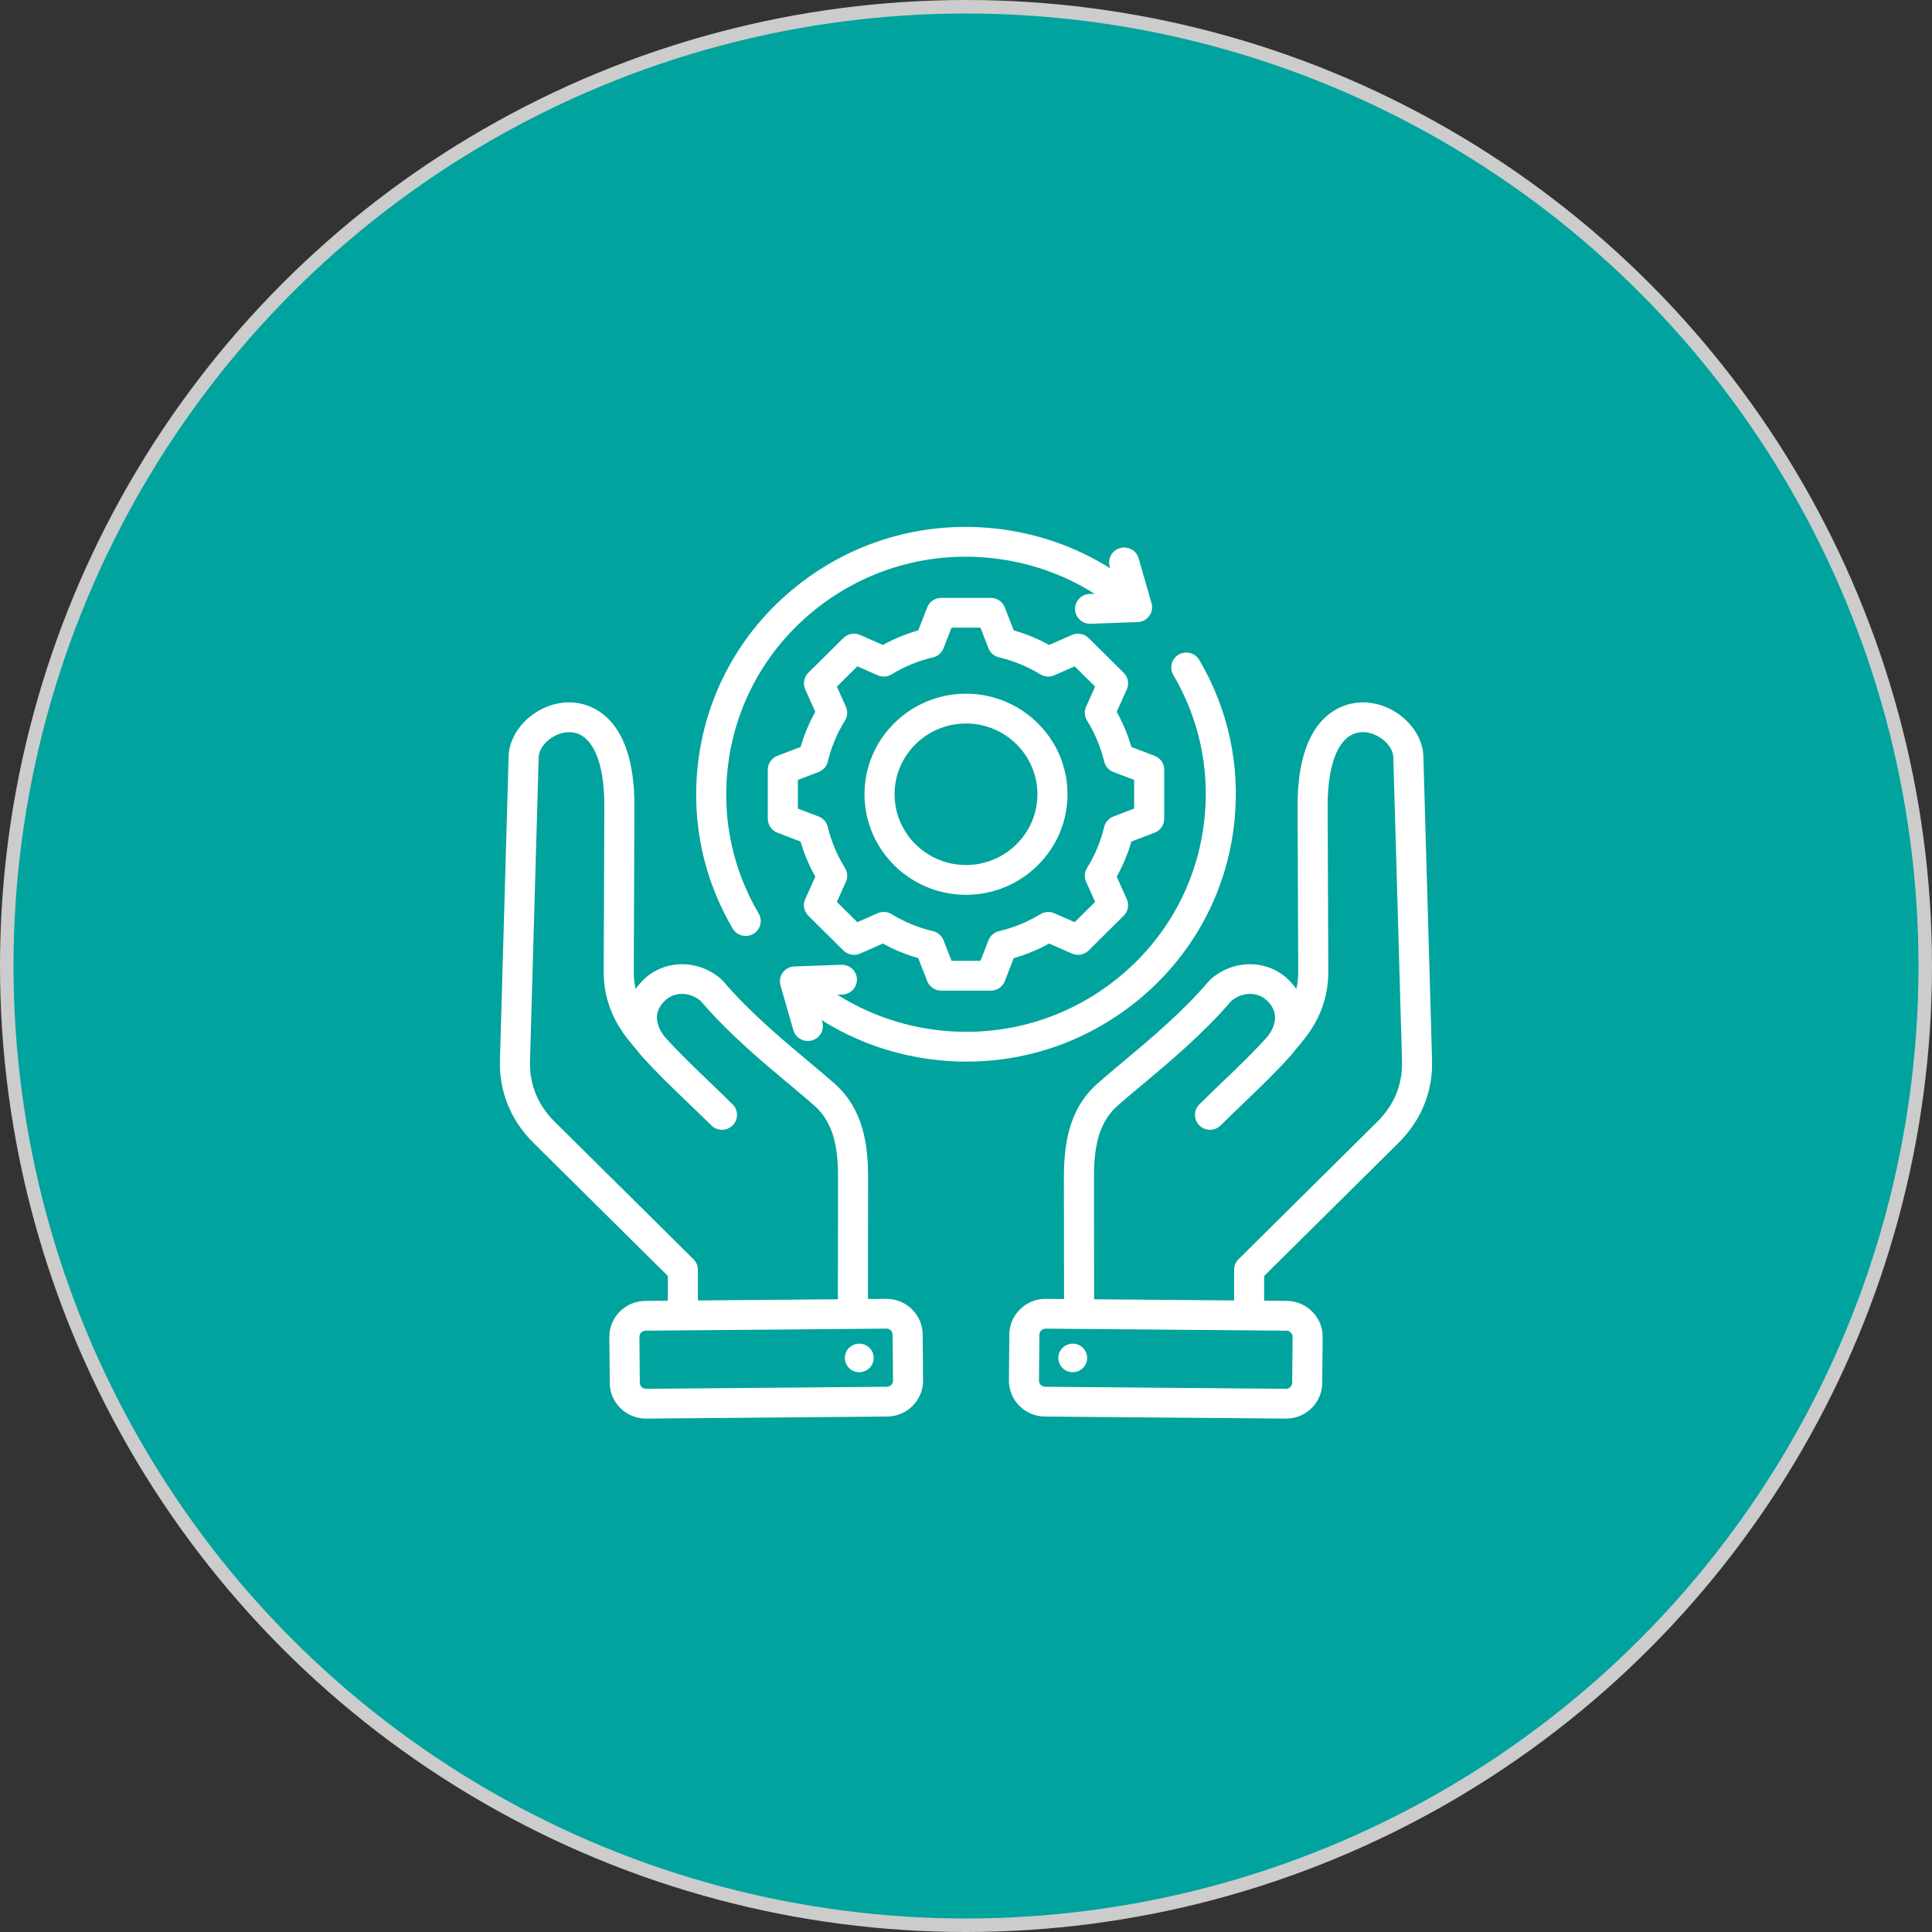
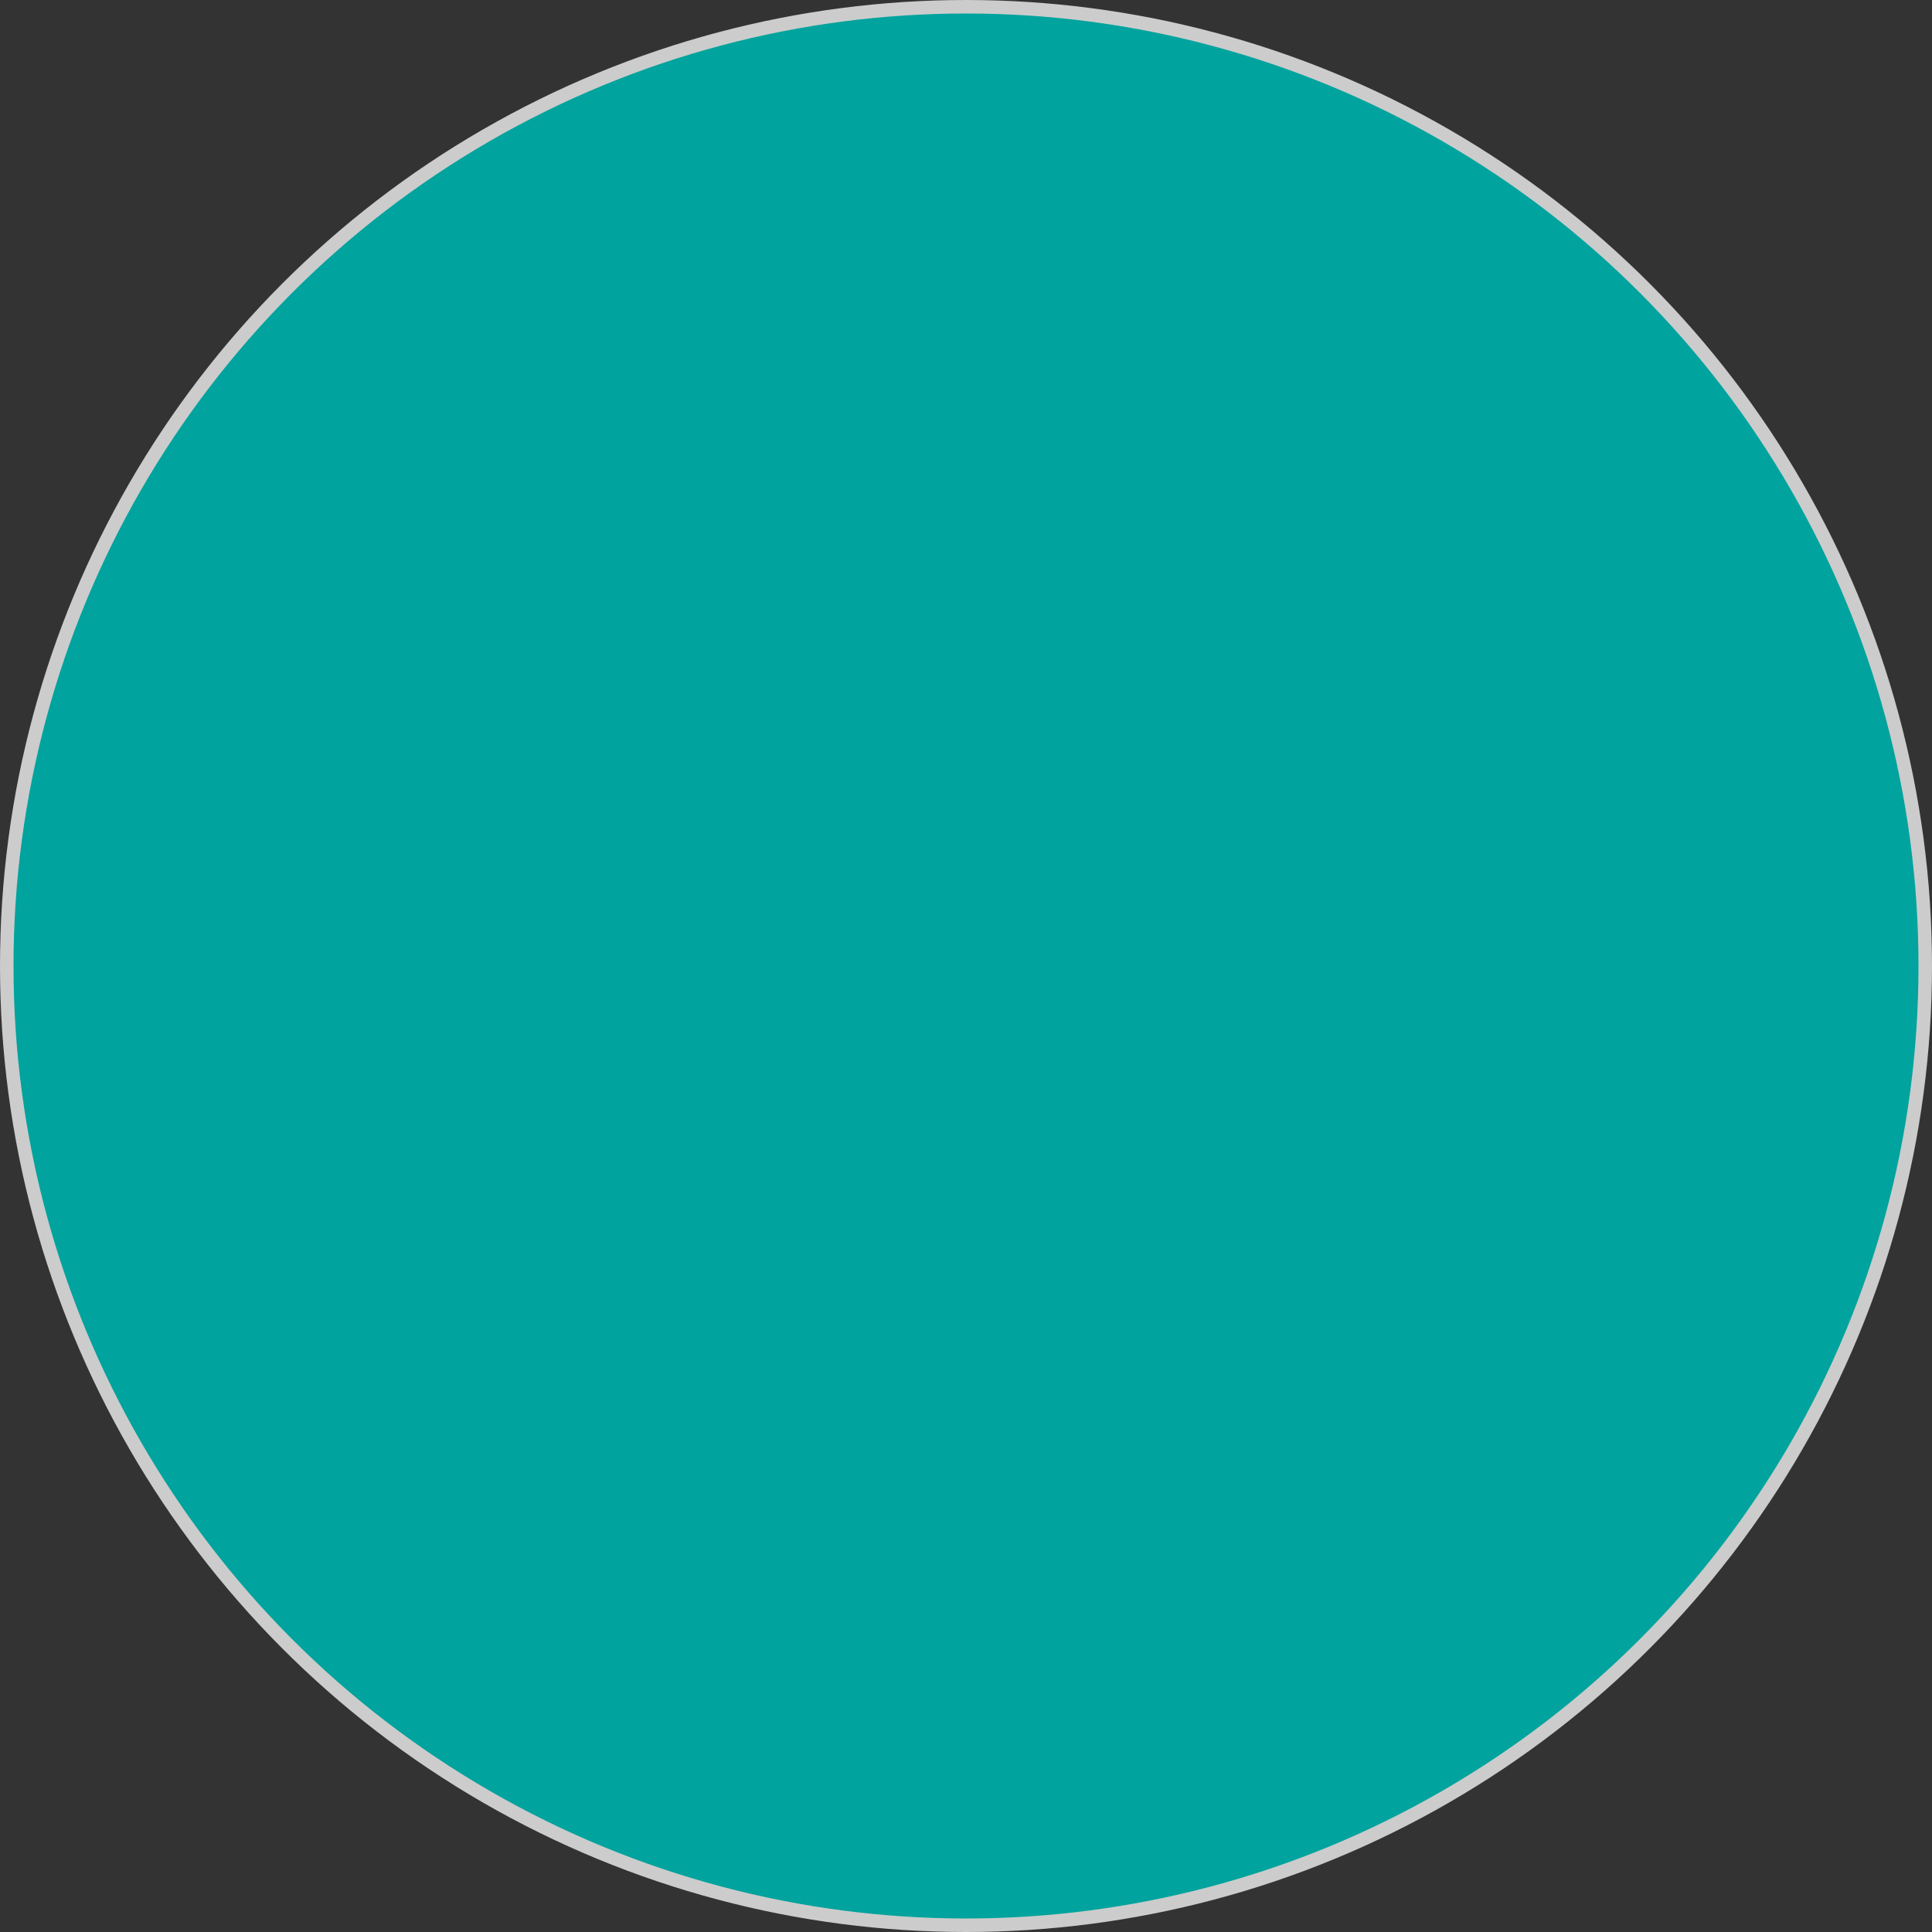
<svg xmlns="http://www.w3.org/2000/svg" width="143" height="143" viewBox="0 0 143 143" fill="none">
  <rect x="0" y="0" width="143" height="143" fill="#333333" stroke="none" />
  <circle cx="71.5" cy="71.5" r="71" fill="#00A39D" stroke="#CCCCCC" />
-   <path d="M103.503 84.601C105.201 82.919 106.063 80.798 105.996 78.466L105.354 55.995C105.293 53.86 103.129 51.95 100.803 51.987C99.68 52.005 96.016 52.613 96.043 59.688L96.09 71.895C96.092 72.352 96.046 72.787 95.949 73.207C95.79 72.973 95.602 72.747 95.386 72.532C93.835 70.996 91.293 70.979 89.598 72.493C89.561 72.526 89.526 72.562 89.494 72.6C87.495 74.941 85.045 76.987 83.077 78.63C82.39 79.203 81.742 79.745 81.211 80.219C79.033 82.163 78.743 84.863 78.746 87.248L78.757 96.148L77.41 96.136C77.402 96.136 77.394 96.136 77.386 96.136C76.681 96.136 76.015 96.407 75.509 96.899C74.998 97.397 74.713 98.061 74.707 98.769L74.677 102.17C74.671 102.877 74.945 103.546 75.447 104.053C75.95 104.56 76.62 104.842 77.335 104.848L95.165 105H95.189C96.656 105 97.856 103.824 97.869 102.367L97.898 98.966C97.904 98.259 97.631 97.59 97.128 97.083C96.626 96.576 95.955 96.294 95.241 96.288L93.569 96.274V94.442L103.503 84.601ZM95.673 98.947L95.643 102.348C95.641 102.591 95.433 102.795 95.188 102.795C95.187 102.795 95.186 102.795 95.184 102.795L77.353 102.643C77.192 102.641 77.084 102.557 77.035 102.507C76.985 102.457 76.901 102.349 76.903 102.188L76.932 98.788C76.934 98.628 77.019 98.521 77.07 98.472C77.12 98.423 77.228 98.341 77.387 98.341H77.391L95.222 98.493C95.468 98.495 95.675 98.703 95.673 98.947ZM80.983 96.167L80.972 87.245C80.969 85.251 81.177 83.218 82.701 81.856C83.205 81.407 83.81 80.901 84.511 80.316C86.526 78.633 89.03 76.543 91.139 74.086C91.964 73.39 93.102 73.388 93.812 74.091C94.745 75.015 94.349 76.014 93.837 76.701C92.779 77.881 91.669 78.945 90.495 80.071C89.936 80.607 89.357 81.162 88.774 81.74C88.339 82.17 88.339 82.868 88.774 83.299C88.991 83.514 89.276 83.622 89.561 83.622C89.846 83.622 90.131 83.514 90.348 83.299C90.918 82.734 91.49 82.186 92.043 81.655C93.26 80.489 94.409 79.387 95.532 78.132C95.537 78.126 95.556 78.104 95.561 78.098L96.41 77.068C97.7 75.495 98.323 73.8 98.316 71.887L98.269 59.68C98.256 56.269 99.217 54.217 100.839 54.191C100.849 54.191 100.859 54.191 100.87 54.191C101.968 54.191 103.102 55.124 103.129 56.057L103.772 78.529C103.821 80.263 103.201 81.781 101.929 83.041L91.669 93.206C91.461 93.412 91.344 93.693 91.344 93.985V96.255L80.983 96.167ZM78.408 100.119C78.626 99.577 79.246 99.312 79.793 99.527C80.341 99.743 80.608 100.357 80.39 100.9C80.173 101.442 79.552 101.707 79.005 101.491C78.458 101.276 78.191 100.661 78.408 100.119ZM67.491 96.899C66.979 96.401 66.306 96.133 65.59 96.136L64.243 96.148L64.254 87.248C64.257 84.863 63.967 82.163 61.789 80.219C61.258 79.745 60.61 79.203 59.923 78.63C57.955 76.987 55.505 74.941 53.506 72.6C53.474 72.562 53.439 72.526 53.402 72.493C51.707 70.979 49.165 70.996 47.614 72.532C47.398 72.747 47.21 72.973 47.051 73.207C46.954 72.787 46.908 72.352 46.91 71.895L46.957 59.688C46.984 52.613 43.32 52.005 42.197 51.987C42.175 51.986 42.153 51.986 42.131 51.986C39.835 51.986 37.707 53.881 37.646 55.995L37.004 78.467C36.937 80.798 37.799 82.919 39.497 84.601L49.431 94.442V96.274L47.759 96.288C47.045 96.294 46.375 96.576 45.872 97.083C45.369 97.59 45.096 98.259 45.102 98.966L45.131 102.367C45.144 103.824 46.344 105 47.811 105H47.835L65.665 104.848C66.38 104.842 67.05 104.56 67.553 104.053C68.055 103.546 68.329 102.877 68.323 102.17L68.293 98.769C68.287 98.061 68.002 97.397 67.491 96.899ZM51.657 93.986C51.657 93.693 51.539 93.413 51.331 93.206L41.071 83.042C39.799 81.781 39.179 80.263 39.229 78.529L39.871 56.057C39.898 55.124 41.033 54.191 42.131 54.191C42.141 54.191 42.151 54.192 42.161 54.192C43.783 54.218 44.744 56.269 44.731 59.68L44.684 71.887C44.677 73.801 45.3 75.495 46.592 77.07L47.439 78.098C47.444 78.103 47.463 78.126 47.468 78.132C48.591 79.387 49.74 80.489 50.957 81.655C51.51 82.186 52.082 82.734 52.652 83.299C52.87 83.514 53.154 83.622 53.439 83.622C53.724 83.622 54.009 83.514 54.226 83.299C54.661 82.868 54.661 82.171 54.226 81.74C53.643 81.162 53.065 80.607 52.505 80.071C51.331 78.945 50.221 77.881 49.163 76.702C48.651 76.014 48.255 75.016 49.188 74.091C49.898 73.388 51.036 73.39 51.861 74.087C53.97 76.543 56.474 78.633 58.489 80.316C59.19 80.902 59.796 81.407 60.299 81.857C61.824 83.218 62.031 85.251 62.029 87.245L62.018 96.167L51.657 96.255L51.657 93.986ZM65.966 102.507C65.916 102.557 65.808 102.642 65.647 102.643L47.816 102.795C47.815 102.795 47.813 102.795 47.812 102.795C47.567 102.795 47.359 102.591 47.357 102.348L47.328 98.947C47.326 98.787 47.41 98.679 47.459 98.629C47.509 98.579 47.617 98.494 47.779 98.493L65.609 98.341C65.767 98.334 65.88 98.422 65.93 98.472C65.981 98.521 66.066 98.628 66.068 98.788L66.097 102.188C66.099 102.349 66.015 102.457 65.966 102.507ZM64.592 100.119C64.81 100.661 64.542 101.276 63.995 101.491C63.447 101.707 62.828 101.442 62.61 100.9C62.392 100.357 62.659 99.743 63.207 99.527C63.754 99.312 64.374 99.577 64.592 100.119ZM54.232 68.73C52.088 65.08 51.191 60.926 51.638 56.717C52.197 51.461 54.788 46.735 58.934 43.41C63.08 40.084 68.286 38.558 73.591 39.111C76.674 39.432 79.596 40.445 82.176 42.066L82.137 41.93C81.969 41.345 82.311 40.735 82.902 40.568C83.493 40.4 84.109 40.74 84.278 41.325L85.232 44.64C85.326 44.966 85.263 45.316 85.062 45.59C84.861 45.865 84.544 46.032 84.202 46.044L80.725 46.168C80.712 46.168 80.698 46.169 80.684 46.169C80.088 46.169 79.594 45.701 79.573 45.106C79.551 44.497 80.031 43.986 80.645 43.964L81.02 43.951C78.72 42.498 76.111 41.591 73.358 41.304C68.644 40.813 64.019 42.169 60.334 45.123C56.65 48.078 54.348 52.278 53.852 56.948C53.454 60.688 54.251 64.378 56.156 67.62C56.465 68.146 56.285 68.821 55.754 69.128C55.578 69.229 55.385 69.277 55.195 69.277C54.812 69.277 54.439 69.081 54.232 68.73ZM84.066 74.167C80.477 77.046 76.093 78.577 71.538 78.577C70.832 78.577 70.122 78.54 69.409 78.466C66.327 78.144 63.404 77.131 60.824 75.51L60.863 75.646C61.031 76.232 60.689 76.842 60.098 77.009C59.996 77.038 59.893 77.052 59.792 77.052C59.307 77.052 58.862 76.736 58.722 76.251L57.768 72.937C57.674 72.611 57.736 72.26 57.938 71.986C58.139 71.712 58.456 71.545 58.798 71.532L62.275 71.409C62.89 71.393 63.405 71.862 63.427 72.471C63.449 73.079 62.969 73.591 62.355 73.612L61.98 73.626C64.28 75.078 66.89 75.986 69.642 76.273C74.356 76.764 78.981 75.408 82.666 72.453C86.35 69.499 88.652 65.299 89.148 60.629C89.546 56.888 88.749 53.198 86.844 49.957C86.535 49.431 86.715 48.755 87.246 48.449C87.777 48.143 88.458 48.321 88.768 48.847C90.912 52.496 91.809 56.65 91.362 60.86C90.803 66.116 88.213 70.842 84.066 74.167ZM71.5 51.345C67.358 51.345 63.987 54.684 63.987 58.788C63.987 62.892 67.358 66.231 71.5 66.231C75.643 66.231 79.013 62.892 79.013 58.788C79.013 54.684 75.643 51.345 71.5 51.345ZM71.5 64.026C68.585 64.026 66.213 61.677 66.213 58.788C66.213 55.9 68.585 53.55 71.5 53.55C74.415 53.55 76.787 55.9 76.787 58.788C76.787 61.677 74.415 64.026 71.5 64.026ZM82.655 52.688L83.402 51.023C83.589 50.606 83.497 50.119 83.172 49.796L80.577 47.225C80.251 46.903 79.759 46.813 79.338 46.997L77.657 47.737C76.825 47.281 75.946 46.92 75.034 46.66L74.374 44.96C74.208 44.535 73.796 44.254 73.335 44.254H69.665C69.205 44.254 68.792 44.535 68.627 44.96L67.966 46.66C67.054 46.92 66.176 47.281 65.344 47.737L63.662 46.997C63.242 46.812 62.749 46.903 62.424 47.225L59.829 49.796C59.503 50.119 59.412 50.606 59.599 51.023L60.345 52.689C59.885 53.513 59.521 54.384 59.258 55.288L57.542 55.942C57.113 56.105 56.829 56.514 56.829 56.971V60.606C56.829 61.062 57.113 61.471 57.542 61.635L59.257 62.289C59.52 63.194 59.885 64.064 60.345 64.888L59.599 66.553C59.412 66.97 59.503 67.458 59.829 67.78L62.424 70.351C62.749 70.674 63.242 70.764 63.662 70.579L65.344 69.84C66.176 70.296 67.054 70.656 67.966 70.917L68.627 72.616C68.792 73.042 69.205 73.323 69.665 73.323H73.335C73.796 73.323 74.208 73.042 74.374 72.616L75.034 70.917C75.947 70.657 76.825 70.296 77.658 69.84L79.338 70.579C79.759 70.764 80.251 70.674 80.577 70.351L83.172 67.78C83.497 67.458 83.589 66.97 83.402 66.553L82.655 64.888C83.116 64.063 83.48 63.193 83.743 62.289L85.458 61.635C85.888 61.471 86.171 61.062 86.171 60.606V56.97C86.171 56.514 85.888 56.105 85.458 55.941L83.743 55.287C83.48 54.383 83.116 53.513 82.655 52.688ZM83.945 59.849L82.411 60.434C82.069 60.565 81.814 60.854 81.728 61.208C81.471 62.279 81.044 63.3 80.459 64.242C80.267 64.551 80.241 64.935 80.39 65.267L81.057 66.757L79.543 68.257L78.04 67.596C77.705 67.448 77.317 67.474 77.005 67.664C76.055 68.244 75.024 68.667 73.942 68.922C73.585 69.007 73.293 69.26 73.161 69.599L72.571 71.118H70.429L69.839 69.599C69.707 69.259 69.415 69.006 69.058 68.922C67.976 68.667 66.946 68.244 65.996 67.664C65.683 67.473 65.296 67.448 64.96 67.595L63.457 68.257L61.943 66.757L62.61 65.268C62.759 64.936 62.733 64.552 62.541 64.242C61.956 63.301 61.528 62.28 61.271 61.208C61.186 60.854 60.93 60.564 60.588 60.434L59.055 59.849V57.727L60.588 57.143C60.931 57.012 61.186 56.723 61.271 56.369C61.529 55.297 61.956 54.276 62.541 53.335C62.733 53.025 62.759 52.642 62.61 52.309L61.943 50.82L63.457 49.32L64.96 49.981C65.296 50.129 65.683 50.103 65.996 49.913C66.945 49.333 67.976 48.91 69.058 48.655C69.415 48.571 69.707 48.318 69.839 47.978L70.429 46.459H72.571L73.161 47.978C73.293 48.318 73.585 48.571 73.942 48.655C75.024 48.91 76.055 49.333 77.004 49.913C77.317 50.103 77.704 50.129 78.04 49.981L79.543 49.32L81.057 50.82L80.39 52.309C80.241 52.641 80.267 53.025 80.46 53.334C81.044 54.276 81.472 55.296 81.729 56.369C81.814 56.723 82.07 57.012 82.412 57.143L83.945 57.727V59.849H83.945Z" fill="white" />
</svg>